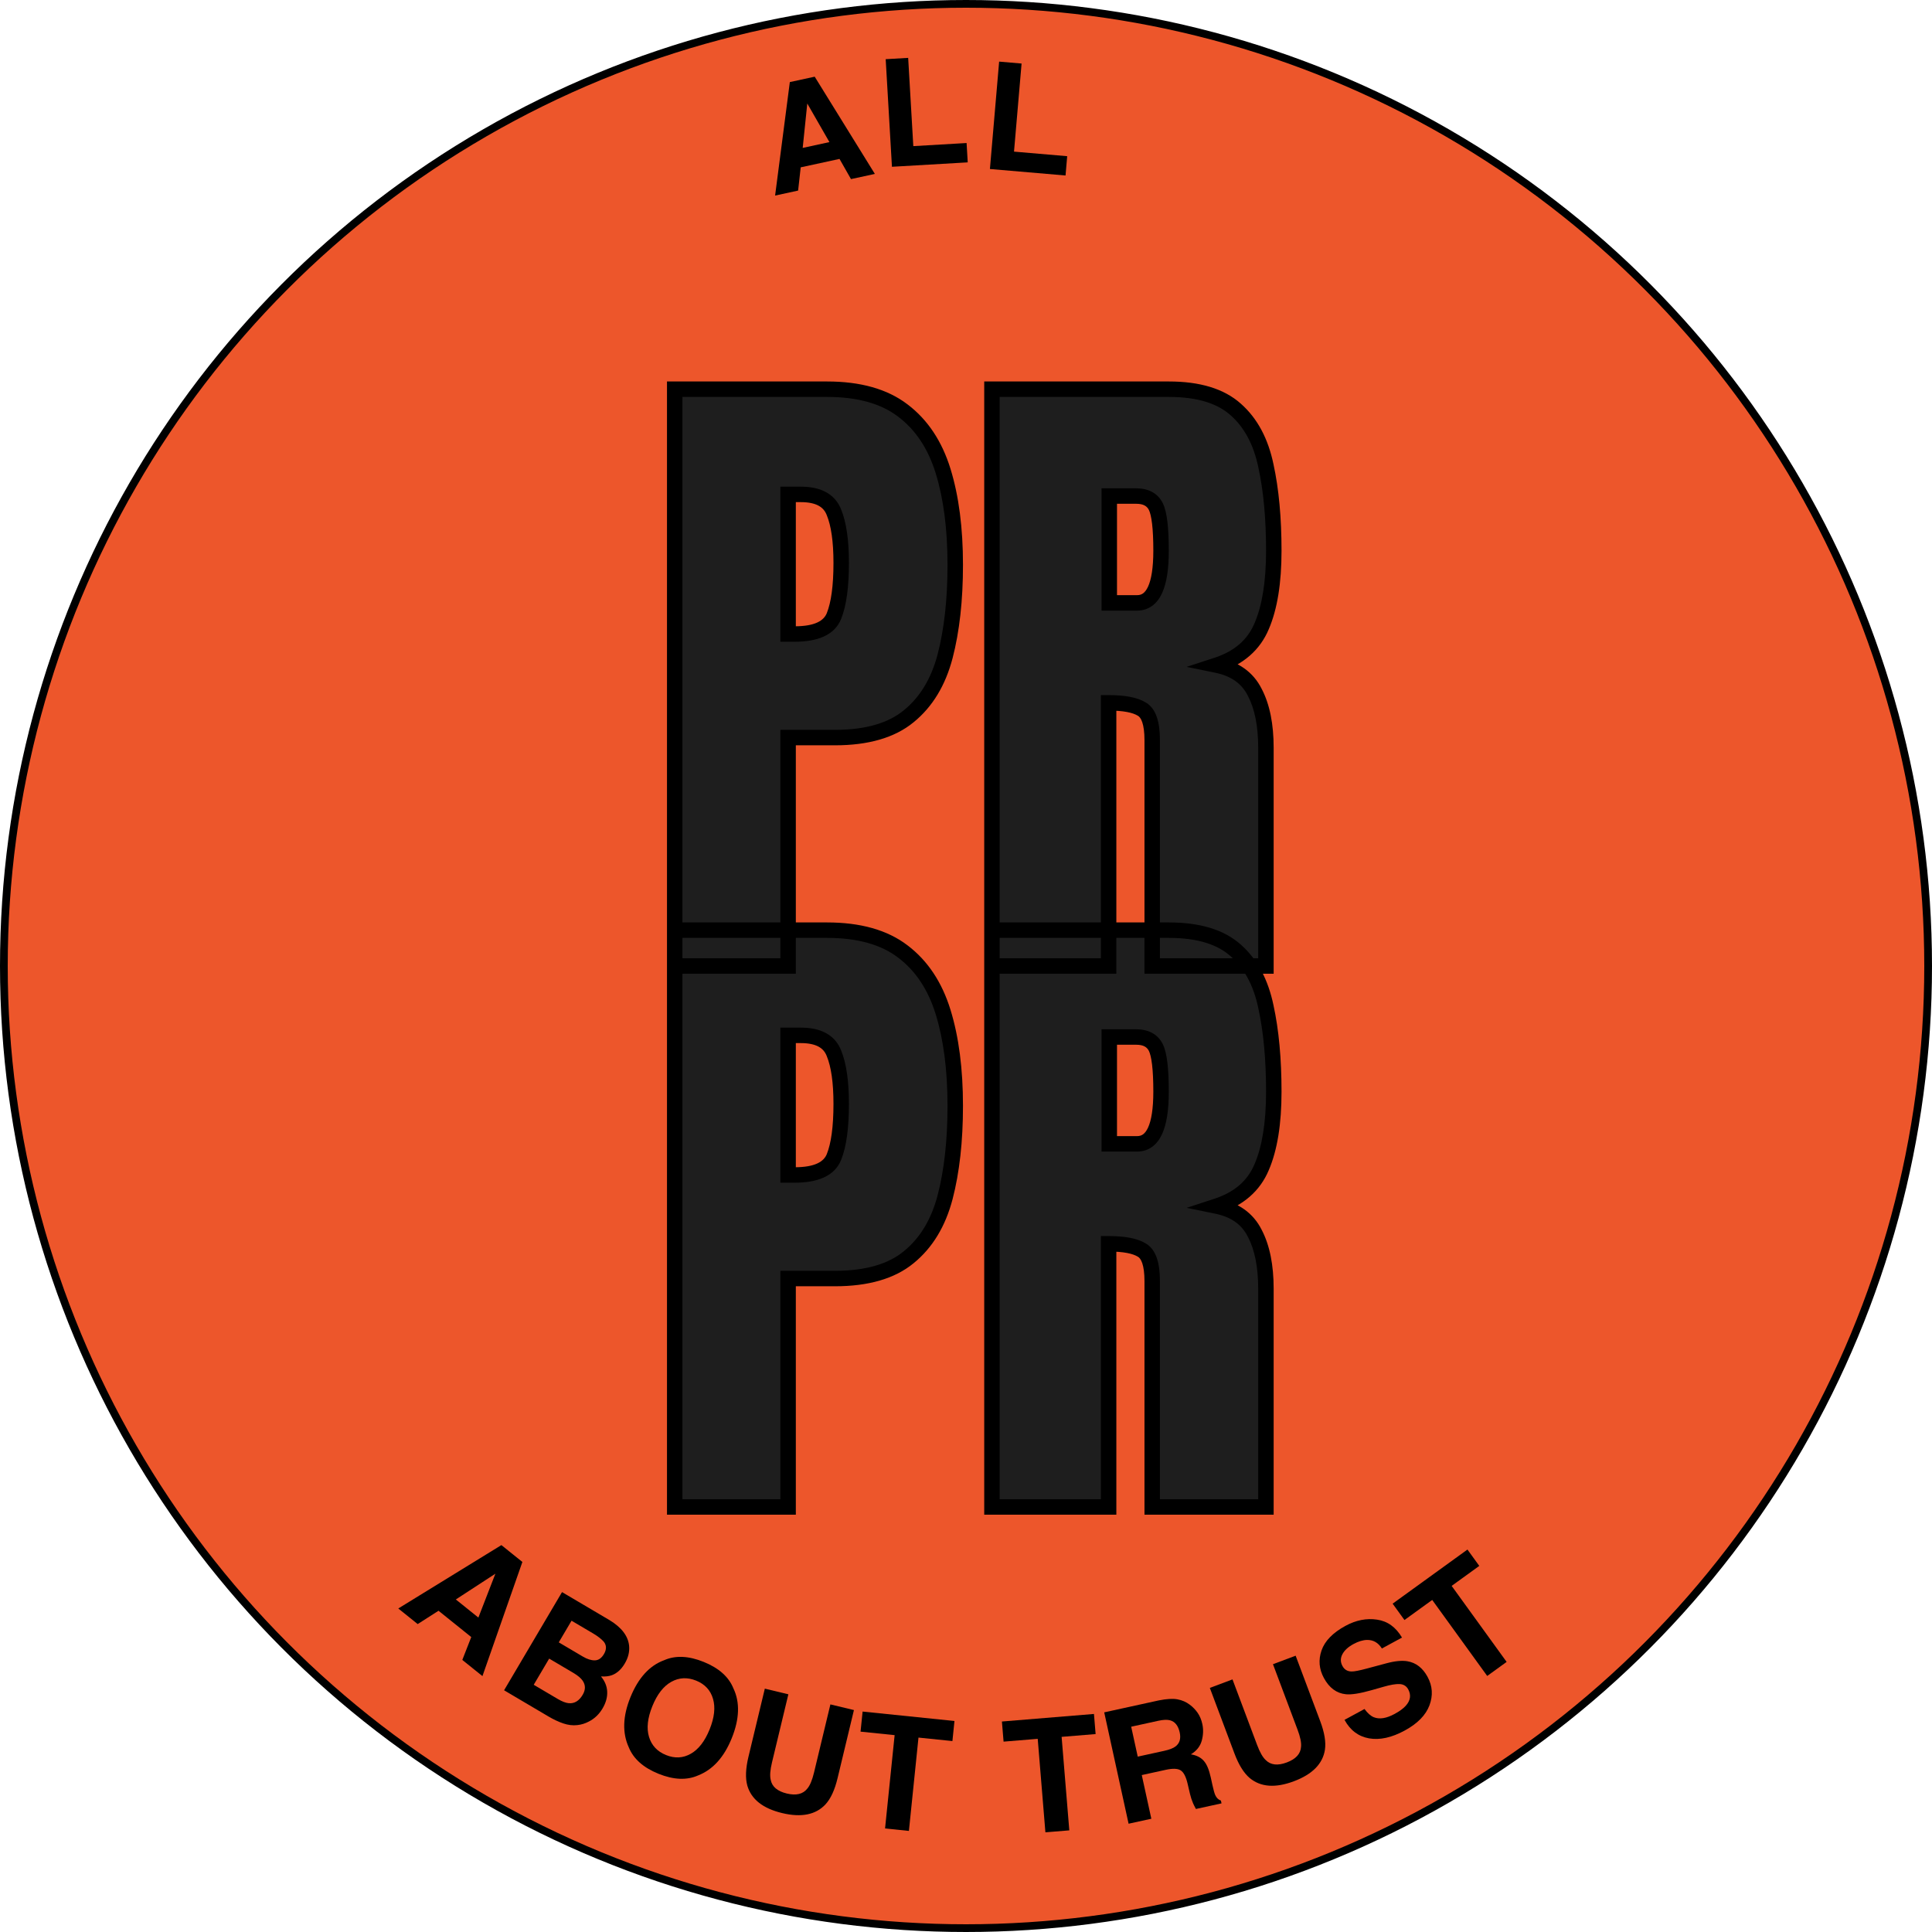
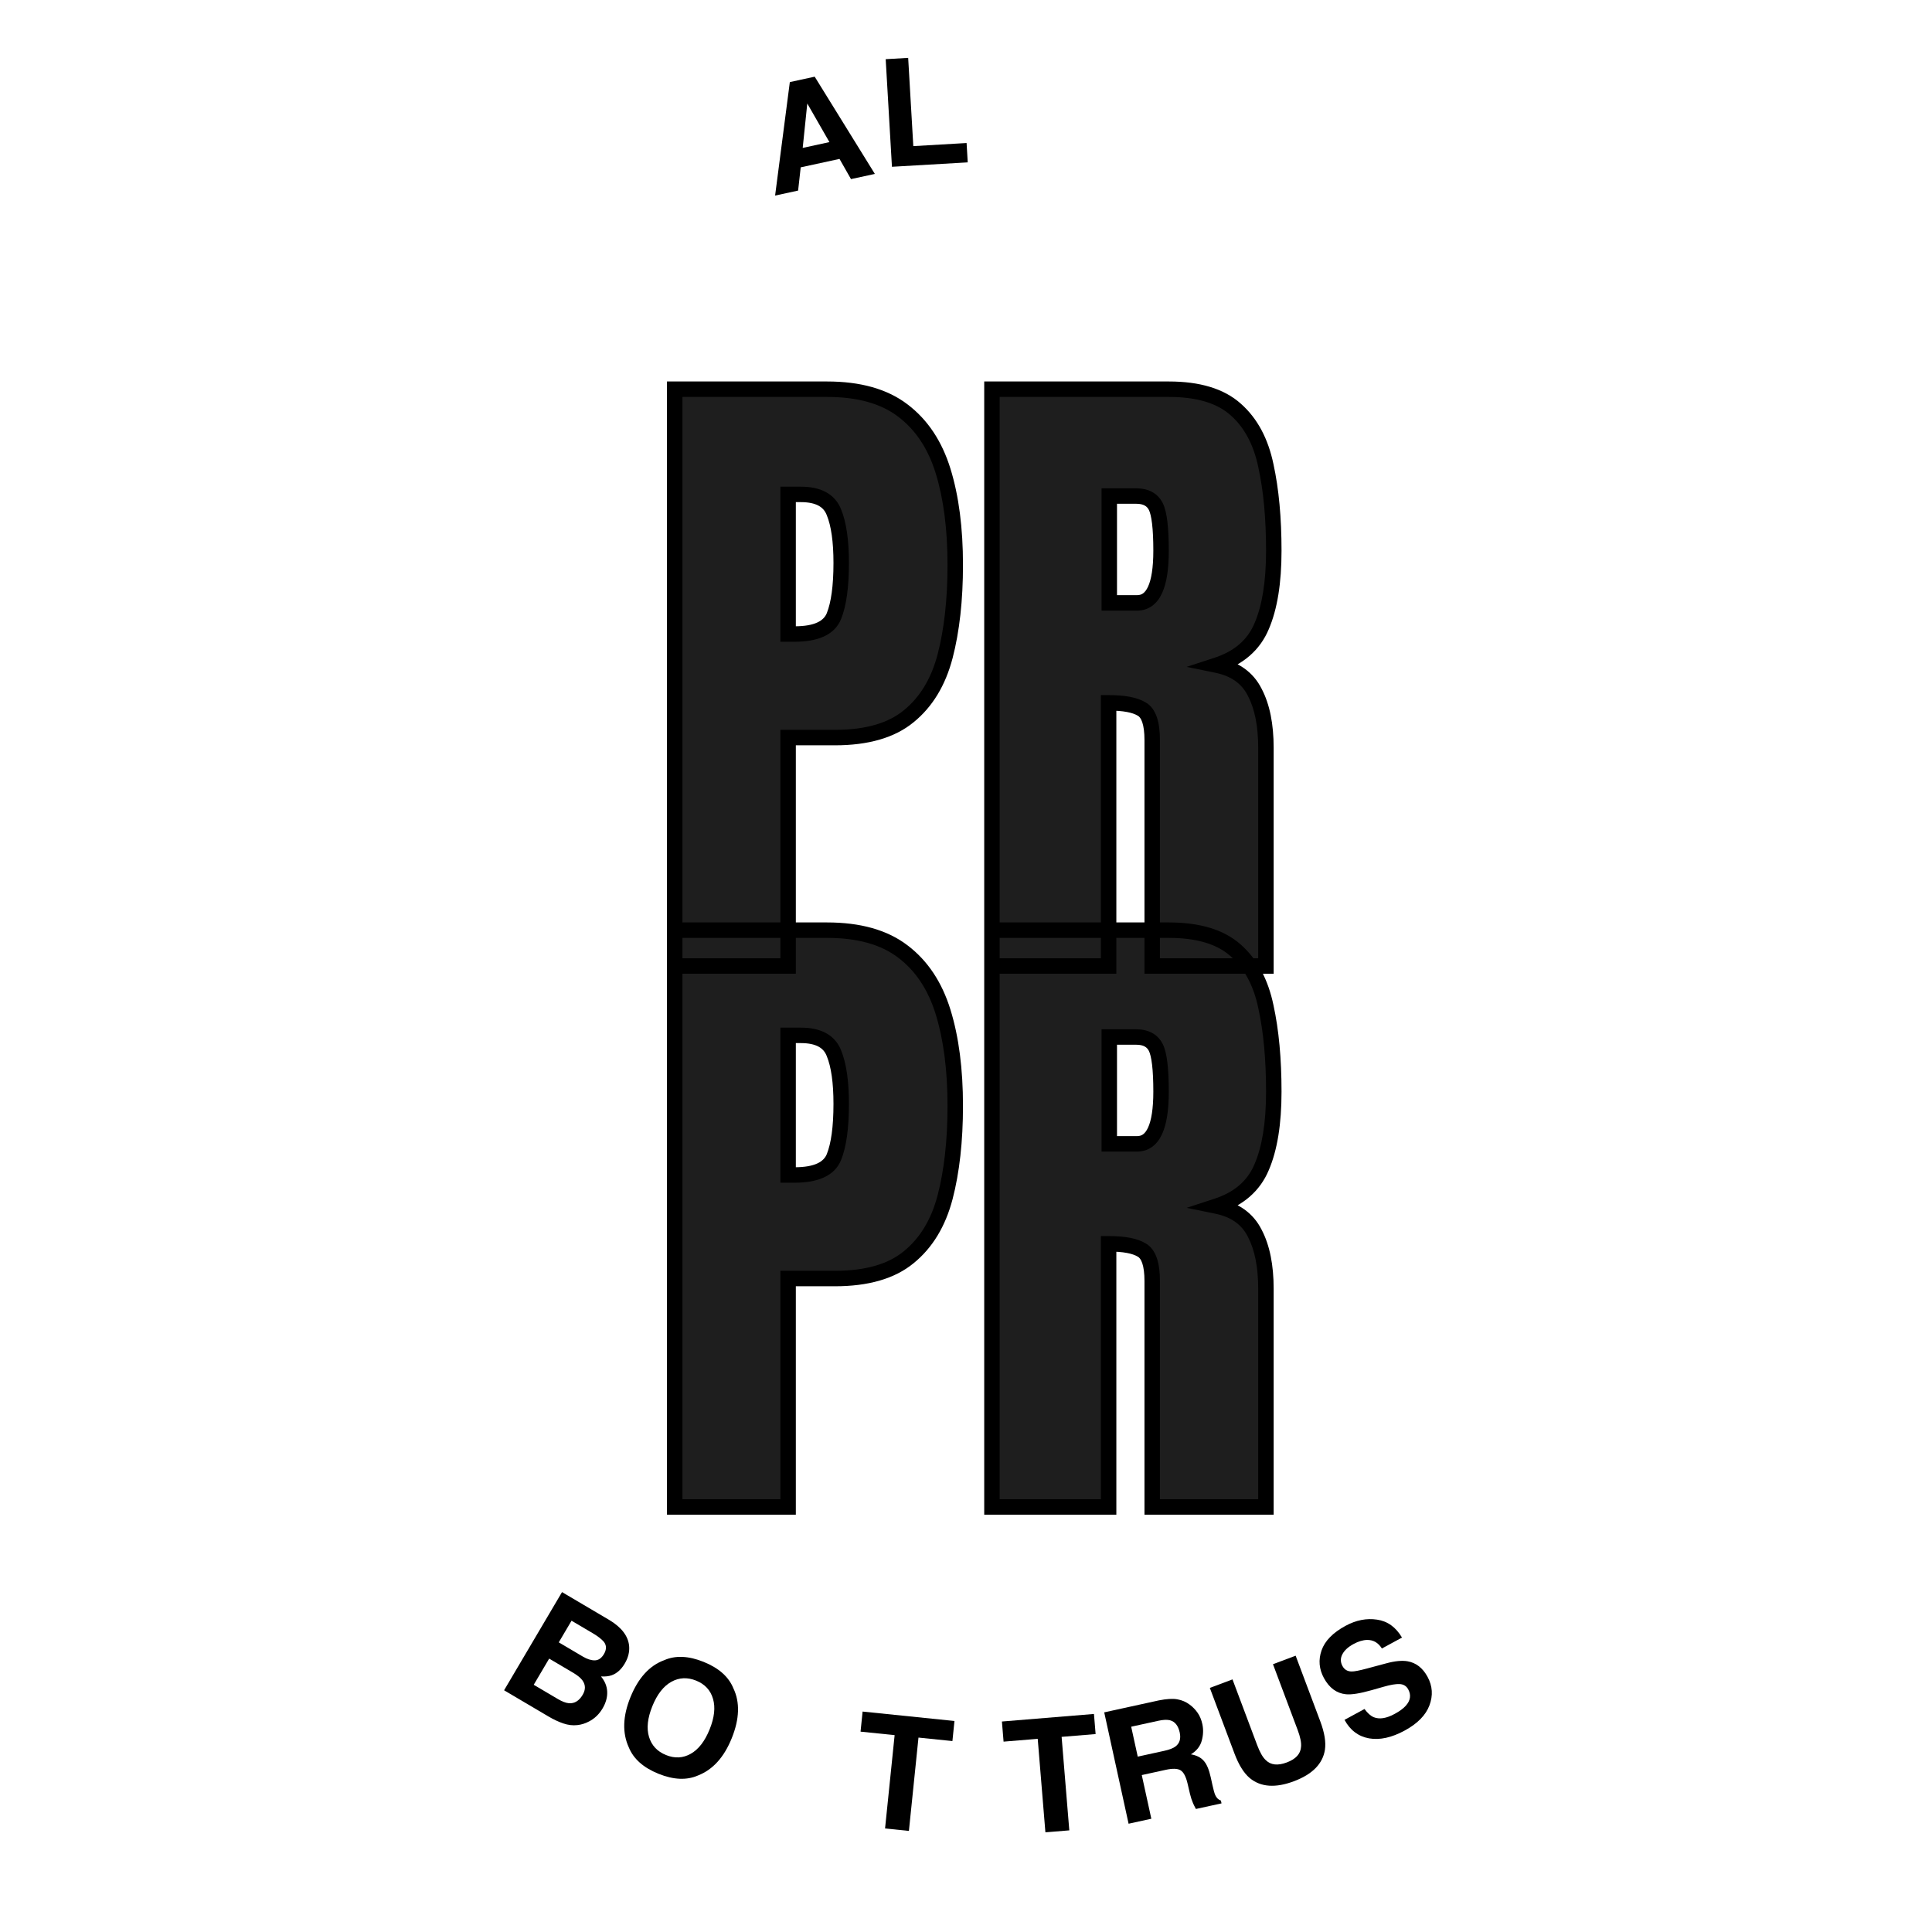
<svg xmlns="http://www.w3.org/2000/svg" width="250" height="250" viewBox="0 0 250 250" fill="none">
-   <circle cx="125" cy="125" r="124.5" fill="#ED562B" stroke="black" />
  <path d="M103.869 19.139L107.327 18.388L104.462 13.394L103.869 19.139ZM102.204 10.621L105.422 9.923L113.207 22.505L110.118 23.175L108.632 20.564L103.611 21.654L103.276 24.66L100.298 25.306L102.204 10.621Z" fill="black" />
  <path d="M114.608 7.658L117.517 7.489L118.182 18.909L125.077 18.507L125.223 21.01L115.418 21.581L114.608 7.658Z" fill="black" />
-   <path d="M129.288 7.973L132.192 8.222L131.213 19.62L138.095 20.211L137.881 22.709L128.095 21.869L129.288 7.973Z" fill="black" />
  <path d="M87.308 125V50.363H107.027C111.155 50.363 114.42 51.282 116.823 53.119C119.255 54.957 120.993 57.572 122.04 60.965C123.086 64.357 123.609 68.4 123.609 73.093C123.609 77.617 123.17 81.561 122.294 84.925C121.418 88.261 119.848 90.848 117.587 92.686C115.353 94.523 112.173 95.442 108.045 95.442H101.981V125H87.308ZM101.981 82.041H102.829C105.6 82.041 107.296 81.264 107.918 79.709C108.54 78.154 108.851 75.864 108.851 72.839C108.851 70.012 108.54 67.835 107.918 66.308C107.324 64.753 105.896 63.976 103.635 63.976H101.981V82.041ZM128.358 125V50.363H151.258C155.075 50.363 157.959 51.239 159.909 52.992C161.86 54.717 163.161 57.148 163.811 60.286C164.489 63.396 164.829 67.057 164.829 71.27C164.829 75.341 164.306 78.592 163.26 81.023C162.242 83.455 160.305 85.137 157.45 86.07C159.796 86.551 161.436 87.724 162.369 89.59C163.33 91.427 163.811 93.816 163.811 96.757V125H149.095V95.781C149.095 93.604 148.643 92.261 147.738 91.752C146.862 91.215 145.434 90.947 143.455 90.947V125H128.358ZM143.54 78.013H147.145C149.209 78.013 150.24 75.765 150.24 71.27C150.24 68.358 150.014 66.449 149.562 65.545C149.11 64.64 148.261 64.188 147.018 64.188H143.54V78.013ZM87.308 195V120.363H107.027C111.155 120.363 114.42 121.282 116.823 123.119C119.255 124.957 120.993 127.572 122.04 130.965C123.086 134.357 123.609 138.4 123.609 143.093C123.609 147.617 123.17 151.561 122.294 154.925C121.418 158.261 119.848 160.848 117.587 162.686C115.353 164.523 112.173 165.442 108.045 165.442H101.981V195H87.308ZM101.981 152.041H102.829C105.6 152.041 107.296 151.264 107.918 149.709C108.54 148.154 108.851 145.864 108.851 142.839C108.851 140.012 108.54 137.835 107.918 136.308C107.324 134.753 105.896 133.976 103.635 133.976H101.981V152.041ZM128.358 195V120.363H151.258C155.075 120.363 157.959 121.239 159.909 122.992C161.86 124.717 163.161 127.148 163.811 130.286C164.489 133.396 164.829 137.057 164.829 141.27C164.829 145.341 164.306 148.592 163.26 151.023C162.242 153.455 160.305 155.137 157.45 156.07C159.796 156.551 161.436 157.724 162.369 159.59C163.33 161.427 163.811 163.816 163.811 166.757V195H149.095V165.781C149.095 163.604 148.643 162.261 147.738 161.753C146.862 161.215 145.434 160.947 143.455 160.947V195H128.358ZM143.54 148.013H147.145C149.209 148.013 150.24 145.765 150.24 141.27C150.24 138.358 150.014 136.449 149.562 135.545C149.11 134.64 148.261 134.188 147.018 134.188H143.54V148.013Z" fill="#1E1E1E" />
  <path d="M87.308 125H86.308V126H87.308V125ZM87.308 50.363V49.363H86.308V50.363H87.308ZM116.823 53.119L116.216 53.914L116.22 53.917L116.823 53.119ZM122.294 84.925L123.261 85.179L123.262 85.177L122.294 84.925ZM117.587 92.686L116.956 91.909L116.951 91.913L117.587 92.686ZM101.981 95.442V94.442H100.981V95.442H101.981ZM101.981 125V126H102.981V125H101.981ZM101.981 82.041H100.981V83.041H101.981V82.041ZM107.918 66.308L106.984 66.665L106.988 66.675L106.992 66.685L107.918 66.308ZM101.981 63.976V62.976H100.981V63.976H101.981ZM88.308 125V50.363H86.308V125H88.308ZM87.308 51.363H107.027V49.363H87.308V51.363ZM107.027 51.363C111.014 51.363 114.041 52.251 116.216 53.914L117.431 52.325C114.8 50.313 111.295 49.363 107.027 49.363V51.363ZM116.22 53.917C118.458 55.608 120.089 58.033 121.084 61.259L122.995 60.67C121.898 57.111 120.052 54.306 117.426 52.322L116.22 53.917ZM121.084 61.259C122.093 64.531 122.609 68.47 122.609 73.093H124.609C124.609 68.33 124.078 64.183 122.995 60.67L121.084 61.259ZM122.609 73.093C122.609 77.556 122.176 81.411 121.326 84.673L123.262 85.177C124.165 81.71 124.609 77.678 124.609 73.093H122.609ZM121.327 84.671C120.494 87.84 119.024 90.229 116.956 91.909L118.217 93.462C120.672 91.467 122.341 88.682 123.261 85.179L121.327 84.671ZM116.951 91.913C114.96 93.552 112.038 94.442 108.045 94.442V96.442C112.307 96.442 115.747 95.494 118.222 93.458L116.951 91.913ZM108.045 94.442H101.981V96.442H108.045V94.442ZM100.981 95.442V125H102.981V95.442H100.981ZM101.981 124H87.308V126H101.981V124ZM101.981 83.041H102.829V81.041H101.981V83.041ZM102.829 83.041C105.711 83.041 107.986 82.231 108.846 80.08L106.989 79.337C106.606 80.297 105.488 81.041 102.829 81.041V83.041ZM108.846 80.08C109.539 78.347 109.851 75.905 109.851 72.839H107.851C107.851 75.822 107.54 77.96 106.989 79.337L108.846 80.08ZM109.851 72.839C109.851 69.962 109.538 67.633 108.844 65.931L106.992 66.685C107.542 68.036 107.851 70.062 107.851 72.839H109.851ZM108.852 65.951C108.472 64.957 107.809 64.186 106.88 63.681C105.973 63.187 104.871 62.976 103.635 62.976V64.976C104.66 64.976 105.403 65.153 105.924 65.437C106.423 65.709 106.77 66.104 106.984 66.665L108.852 65.951ZM103.635 62.976H101.981V64.976H103.635V62.976ZM100.981 63.976V82.041H102.981V63.976H100.981ZM128.358 125H127.358V126H128.358V125ZM128.358 50.363V49.363H127.358V50.363H128.358ZM159.909 52.992L159.241 53.736L159.247 53.741L159.909 52.992ZM163.811 60.286L162.832 60.489L162.834 60.499L163.811 60.286ZM163.26 81.023L162.341 80.628L162.337 80.637L163.26 81.023ZM157.45 86.07L157.139 85.119L153.55 86.292L157.249 87.05L157.45 86.07ZM162.369 89.59L161.475 90.037L161.479 90.045L161.483 90.053L162.369 89.59ZM163.811 125V126H164.811V125H163.811ZM149.095 125H148.095V126H149.095V125ZM147.738 91.752L147.216 92.605L147.232 92.615L147.248 92.624L147.738 91.752ZM143.455 90.947V89.947H142.455V90.947H143.455ZM143.455 125V126H144.455V125H143.455ZM143.54 78.013H142.54V79.013H143.54V78.013ZM143.54 64.188V63.188H142.54V64.188H143.54ZM129.358 125V50.363H127.358V125H129.358ZM128.358 51.363H151.258V49.363H128.358V51.363ZM151.258 51.363C154.939 51.363 157.542 52.209 159.241 53.736L160.578 52.248C158.375 50.269 155.211 49.363 151.258 49.363V51.363ZM159.247 53.741C161.002 55.292 162.215 57.513 162.832 60.489L164.79 60.083C164.106 56.783 162.719 54.141 160.572 52.243L159.247 53.741ZM162.834 60.499C163.493 63.521 163.829 67.107 163.829 71.27H165.829C165.829 67.007 165.486 63.271 164.788 60.073L162.834 60.499ZM163.829 71.27C163.829 75.271 163.312 78.371 162.341 80.628L164.178 81.419C165.299 78.814 165.829 75.411 165.829 71.27H163.829ZM162.337 80.637C161.448 82.761 159.761 84.263 157.139 85.119L157.76 87.02C160.849 86.011 163.036 84.148 164.182 81.41L162.337 80.637ZM157.249 87.05C159.345 87.479 160.7 88.489 161.475 90.037L163.263 89.142C162.172 86.959 160.247 85.622 157.65 85.09L157.249 87.05ZM161.483 90.053C162.345 91.701 162.811 93.915 162.811 96.757H164.811C164.811 93.718 164.316 91.154 163.255 89.126L161.483 90.053ZM162.811 96.757V125H164.811V96.757H162.811ZM163.811 124H149.095V126H163.811V124ZM150.095 125V95.781H148.095V125H150.095ZM150.095 95.781C150.095 94.636 149.978 93.636 149.704 92.822C149.428 92.003 148.965 91.295 148.229 90.881L147.248 92.624C147.417 92.719 147.632 92.937 147.809 93.461C147.987 93.99 148.095 94.75 148.095 95.781H150.095ZM148.261 90.9C147.139 90.212 145.476 89.947 143.455 89.947V91.947C145.392 91.947 146.585 92.219 147.216 92.605L148.261 90.9ZM142.455 90.947V125H144.455V90.947H142.455ZM143.455 124H128.358V126H143.455V124ZM143.54 79.013H147.145V77.013H143.54V79.013ZM147.145 79.013C147.854 79.013 148.515 78.815 149.087 78.4C149.647 77.993 150.066 77.418 150.375 76.744C150.982 75.422 151.24 73.562 151.24 71.27H149.24C149.24 73.472 148.983 74.984 148.558 75.91C148.351 76.36 148.125 76.627 147.912 76.782C147.709 76.929 147.467 77.013 147.145 77.013V79.013ZM151.24 71.27C151.24 69.792 151.183 68.544 151.064 67.537C150.947 66.552 150.762 65.709 150.456 65.097L148.668 65.992C148.814 66.286 148.968 66.849 149.078 67.772C149.185 68.673 149.24 69.835 149.24 71.27H151.24ZM150.456 65.097C149.792 63.77 148.535 63.188 147.018 63.188V65.188C147.987 65.188 148.427 65.511 148.668 65.992L150.456 65.097ZM147.018 63.188H143.54V65.188H147.018V63.188ZM142.54 64.188V78.013H144.54V64.188H142.54ZM87.308 195H86.308V196H87.308V195ZM87.308 120.363V119.363H86.308V120.363H87.308ZM116.823 123.119L116.216 123.914L116.22 123.917L116.823 123.119ZM122.294 154.925L123.261 155.179L123.262 155.177L122.294 154.925ZM117.587 162.686L116.956 161.909L116.951 161.913L117.587 162.686ZM101.981 165.442V164.442H100.981V165.442H101.981ZM101.981 195V196H102.981V195H101.981ZM101.981 152.041H100.981V153.041H101.981V152.041ZM107.918 136.308L106.984 136.665L106.988 136.675L106.992 136.685L107.918 136.308ZM101.981 133.976V132.976H100.981V133.976H101.981ZM88.308 195V120.363H86.308V195H88.308ZM87.308 121.363H107.027V119.363H87.308V121.363ZM107.027 121.363C111.014 121.363 114.041 122.251 116.216 123.914L117.431 122.325C114.8 120.313 111.295 119.363 107.027 119.363V121.363ZM116.22 123.917C118.458 125.608 120.089 128.033 121.084 131.259L122.995 130.67C121.898 127.111 120.052 124.306 117.426 122.322L116.22 123.917ZM121.084 131.259C122.093 134.531 122.609 138.47 122.609 143.093H124.609C124.609 138.33 124.078 134.183 122.995 130.67L121.084 131.259ZM122.609 143.093C122.609 147.556 122.176 151.411 121.326 154.673L123.262 155.177C124.165 151.71 124.609 147.678 124.609 143.093H122.609ZM121.327 154.671C120.494 157.84 119.024 160.229 116.956 161.909L118.217 163.462C120.672 161.467 122.341 158.682 123.261 155.179L121.327 154.671ZM116.951 161.913C114.96 163.552 112.038 164.442 108.045 164.442V166.442C112.307 166.442 115.747 165.494 118.222 163.458L116.951 161.913ZM108.045 164.442H101.981V166.442H108.045V164.442ZM100.981 165.442V195H102.981V165.442H100.981ZM101.981 194H87.308V196H101.981V194ZM101.981 153.041H102.829V151.041H101.981V153.041ZM102.829 153.041C105.711 153.041 107.986 152.231 108.846 150.08L106.989 149.337C106.606 150.297 105.488 151.041 102.829 151.041V153.041ZM108.846 150.08C109.539 148.347 109.851 145.905 109.851 142.839H107.851C107.851 145.822 107.54 147.96 106.989 149.337L108.846 150.08ZM109.851 142.839C109.851 139.961 109.538 137.634 108.844 135.931L106.992 136.685C107.542 138.036 107.851 140.062 107.851 142.839H109.851ZM108.852 135.951C108.472 134.957 107.809 134.186 106.88 133.681C105.973 133.187 104.871 132.976 103.635 132.976V134.976C104.66 134.976 105.403 135.153 105.924 135.437C106.423 135.709 106.77 136.104 106.984 136.665L108.852 135.951ZM103.635 132.976H101.981V134.976H103.635V132.976ZM100.981 133.976V152.041H102.981V133.976H100.981ZM128.358 195H127.358V196H128.358V195ZM128.358 120.363V119.363H127.358V120.363H128.358ZM159.909 122.992L159.241 123.736L159.247 123.741L159.909 122.992ZM163.811 130.286L162.832 130.489L162.834 130.499L163.811 130.286ZM163.26 151.023L162.341 150.628L162.337 150.637L163.26 151.023ZM157.45 156.07L157.139 155.119L153.55 156.292L157.249 157.05L157.45 156.07ZM162.369 159.59L161.475 160.037L161.479 160.045L161.483 160.053L162.369 159.59ZM163.811 195V196H164.811V195H163.811ZM149.095 195H148.095V196H149.095V195ZM147.738 161.753L147.216 162.605L147.232 162.615L147.248 162.624L147.738 161.753ZM143.455 160.947V159.947H142.455V160.947H143.455ZM143.455 195V196H144.455V195H143.455ZM143.54 148.013H142.54V149.013H143.54V148.013ZM143.54 134.188V133.188H142.54V134.188H143.54ZM129.358 195V120.363H127.358V195H129.358ZM128.358 121.363H151.258V119.363H128.358V121.363ZM151.258 121.363C154.939 121.363 157.542 122.209 159.241 123.736L160.578 122.248C158.375 120.269 155.211 119.363 151.258 119.363V121.363ZM159.247 123.741C161.002 125.292 162.215 127.513 162.832 130.489L164.79 130.083C164.106 126.783 162.719 124.141 160.572 122.243L159.247 123.741ZM162.834 130.499C163.493 133.521 163.829 137.107 163.829 141.27H165.829C165.829 137.007 165.486 133.271 164.788 130.073L162.834 130.499ZM163.829 141.27C163.829 145.271 163.312 148.37 162.341 150.628L164.178 151.419C165.299 148.814 165.829 145.411 165.829 141.27H163.829ZM162.337 150.637C161.448 152.761 159.761 154.263 157.139 155.119L157.76 157.02C160.849 156.011 163.036 154.148 164.182 151.41L162.337 150.637ZM157.249 157.05C159.345 157.479 160.7 158.489 161.475 160.037L163.263 159.143C162.172 156.959 160.247 155.622 157.65 155.09L157.249 157.05ZM161.483 160.053C162.345 161.701 162.811 163.915 162.811 166.757H164.811C164.811 163.718 164.316 161.154 163.255 159.126L161.483 160.053ZM162.811 166.757V195H164.811V166.757H162.811ZM163.811 194H149.095V196H163.811V194ZM150.095 195V165.781H148.095V195H150.095ZM150.095 165.781C150.095 164.636 149.978 163.636 149.704 162.822C149.428 162.003 148.965 161.295 148.229 160.881L147.248 162.624C147.417 162.719 147.632 162.937 147.809 163.461C147.987 163.99 148.095 164.75 148.095 165.781H150.095ZM148.261 160.9C147.139 160.212 145.476 159.947 143.455 159.947V161.947C145.392 161.947 146.585 162.219 147.216 162.605L148.261 160.9ZM142.455 160.947V195H144.455V160.947H142.455ZM143.455 194H128.358V196H143.455V194ZM143.54 149.013H147.145V147.013H143.54V149.013ZM147.145 149.013C147.854 149.013 148.515 148.815 149.087 148.4C149.647 147.993 150.066 147.417 150.375 146.744C150.982 145.422 151.24 143.562 151.24 141.27H149.24C149.24 143.472 148.983 144.984 148.558 145.91C148.351 146.36 148.125 146.627 147.912 146.782C147.709 146.929 147.467 147.013 147.145 147.013V149.013ZM151.24 141.27C151.24 139.792 151.183 138.544 151.064 137.537C150.947 136.552 150.762 135.709 150.456 135.098L148.668 135.992C148.814 136.286 148.968 136.849 149.078 137.772C149.185 138.673 149.24 139.835 149.24 141.27H151.24ZM150.456 135.098C149.792 133.769 148.535 133.188 147.018 133.188V135.188C147.987 135.188 148.427 135.511 148.668 135.992L150.456 135.098ZM147.018 133.188H143.54V135.188H147.018V133.188ZM142.54 134.188V148.013H144.54V134.188H142.54Z" fill="black" />
-   <path d="M58.984 206.97L61.902 209.314L64.103 203.636L58.984 206.97ZM64.881 199.935L67.596 202.117L62.428 216.888L59.823 214.794L60.981 211.835L56.745 208.431L54.05 210.155L51.538 208.137L64.881 199.935Z" fill="black" />
  <path d="M73.958 209.719L72.305 212.52L75.424 214.362C75.982 214.691 76.494 214.853 76.961 214.85C77.436 214.844 77.832 214.574 78.148 214.04C78.497 213.448 78.498 212.922 78.15 212.461C77.832 212.095 77.365 211.73 76.75 211.367L73.958 209.719ZM71.063 214.623L69.064 218.01L72.184 219.851C72.741 220.18 73.219 220.362 73.618 220.396C74.343 220.452 74.937 220.09 75.398 219.308C75.788 218.648 75.783 218.033 75.383 217.463C75.16 217.146 74.774 216.821 74.226 216.49L71.063 214.623ZM78.897 209.659C80.441 210.602 81.278 211.704 81.408 212.966C81.48 213.737 81.294 214.498 80.849 215.251C80.391 216.027 79.828 216.535 79.159 216.775C78.785 216.911 78.321 216.962 77.767 216.93C78.277 217.548 78.545 218.21 78.571 218.915C78.602 219.623 78.402 220.342 77.972 221.071C77.527 221.824 76.939 222.387 76.207 222.761C75.732 223.015 75.234 223.17 74.712 223.227C74.121 223.296 73.513 223.224 72.888 223.01C72.269 222.799 71.634 222.502 70.985 222.119L65.228 218.721L72.726 206.017L78.897 209.659Z" fill="black" />
  <path d="M86.184 227.102C87.316 227.56 88.382 227.505 89.381 226.938C90.387 226.373 91.202 225.321 91.825 223.781C92.445 222.247 92.591 220.928 92.261 219.822C91.939 218.714 91.213 217.93 90.081 217.472C88.949 217.014 87.877 217.066 86.865 217.628C85.853 218.191 85.035 219.242 84.412 220.782C83.789 222.322 83.646 223.645 83.982 224.753C84.318 225.861 85.052 226.644 86.184 227.102ZM94.682 224.937C93.689 227.393 92.238 228.994 90.331 229.741C88.868 230.386 87.159 230.314 85.204 229.523C83.25 228.732 81.972 227.596 81.369 226.114C80.512 224.249 80.58 222.088 81.573 219.633C82.587 217.128 84.041 215.528 85.934 214.833C87.397 214.187 89.106 214.26 91.061 215.051C93.015 215.842 94.293 216.978 94.896 218.46C95.767 220.273 95.696 222.432 94.682 224.937Z" fill="black" />
-   <path d="M98.968 218.511L102.014 219.242L99.895 228.059C99.659 229.045 99.602 229.793 99.727 230.303C99.897 231.195 100.592 231.787 101.811 232.08C103.024 232.372 103.909 232.159 104.466 231.442C104.808 231.044 105.098 230.352 105.335 229.365L107.453 220.549L110.499 221.281L108.381 230.097C108.015 231.622 107.493 232.752 106.815 233.488C105.559 234.833 103.688 235.207 101.204 234.61C98.719 234.013 97.219 232.83 96.704 231.059C96.435 230.096 96.484 228.851 96.85 227.327L98.968 218.511Z" fill="black" />
  <path d="M123.508 222.695L123.242 225.293L118.851 224.843L117.612 236.919L114.526 236.602L115.765 224.526L111.355 224.073L111.621 221.475L123.508 222.695Z" fill="black" />
  <path d="M141.558 221.785L141.772 224.388L137.373 224.749L138.367 236.848L135.275 237.102L134.281 225.004L129.862 225.367L129.648 222.763L141.558 221.785Z" fill="black" />
  <path d="M146.375 223.436L147.223 227.308L150.635 226.561C151.312 226.413 151.804 226.223 152.108 225.992C152.648 225.587 152.83 224.981 152.653 224.173C152.461 223.299 152.043 222.776 151.397 222.603C151.034 222.505 150.527 222.528 149.875 222.67L146.375 223.436ZM149.953 220.031C150.968 219.829 151.77 219.783 152.361 219.893C152.959 220.001 153.495 220.235 153.97 220.596C154.363 220.892 154.699 221.242 154.978 221.645C155.258 222.049 155.46 222.534 155.584 223.101C155.733 223.785 155.708 224.498 155.508 225.238C155.307 225.972 154.839 226.563 154.104 227.01C154.827 227.132 155.38 227.411 155.762 227.846C156.149 228.274 156.453 228.992 156.674 230.003L156.886 230.971C157.03 231.629 157.154 232.07 157.258 232.293C157.417 232.647 157.66 232.881 157.985 232.994L158.064 233.356L154.75 234.081C154.589 233.782 154.467 233.539 154.385 233.352C154.219 232.965 154.086 232.56 153.986 232.138L153.674 230.803C153.459 229.887 153.156 229.311 152.763 229.076C152.377 228.84 151.74 228.819 150.854 229.013L147.745 229.693L148.982 235.344L146.039 235.988L142.885 221.578L149.953 220.031Z" fill="black" />
  <path d="M156.552 218.415L159.485 217.314L162.672 225.802C163.028 226.752 163.401 227.403 163.79 227.756C164.43 228.399 165.338 228.5 166.512 228.059C167.68 227.621 168.294 226.949 168.353 226.043C168.413 225.521 168.266 224.785 167.909 223.836L164.722 215.347L167.655 214.247L170.842 222.735C171.393 224.203 171.594 225.432 171.445 226.421C171.159 228.239 169.819 229.597 167.427 230.495C165.034 231.393 163.129 231.254 161.711 230.076C160.947 229.429 160.29 228.371 159.739 226.903L156.552 218.415Z" fill="black" />
  <path d="M176.565 221.144C176.969 221.691 177.371 222.046 177.77 222.209C178.5 222.504 179.398 222.361 180.465 221.781C181.104 221.434 181.585 221.082 181.907 220.724C182.517 220.044 182.622 219.337 182.224 218.604C181.992 218.176 181.624 217.947 181.122 217.917C180.622 217.892 179.923 218.01 179.024 218.27L177.485 218.708C175.971 219.136 174.859 219.311 174.149 219.234C172.951 219.11 172.006 218.413 171.315 217.14C170.684 215.98 170.582 214.786 171.009 213.559C171.436 212.333 172.467 211.275 174.103 210.386C175.468 209.644 176.83 209.375 178.186 209.58C179.545 209.775 180.622 210.549 181.418 211.901L178.815 213.315C178.344 212.561 177.703 212.192 176.892 212.208C176.352 212.22 175.768 212.397 175.141 212.738C174.443 213.117 173.963 213.56 173.7 214.068C173.436 214.575 173.442 215.081 173.716 215.585C173.967 216.048 174.36 216.283 174.895 216.288C175.242 216.297 175.902 216.17 176.875 215.907L179.4 215.23C180.506 214.933 181.415 214.845 182.127 214.967C183.232 215.156 184.098 215.828 184.726 216.983C185.369 218.167 185.45 219.399 184.968 220.678C184.489 221.949 183.423 223.033 181.77 223.931C180.082 224.848 178.545 225.186 177.161 224.944C175.773 224.695 174.713 223.897 173.98 222.549L176.565 221.144Z" fill="black" />
-   <path d="M189.888 200.511L191.419 202.627L187.843 205.214L194.958 215.05L192.444 216.868L185.329 207.032L181.737 209.63L180.206 207.514L189.888 200.511Z" fill="black" />
</svg>